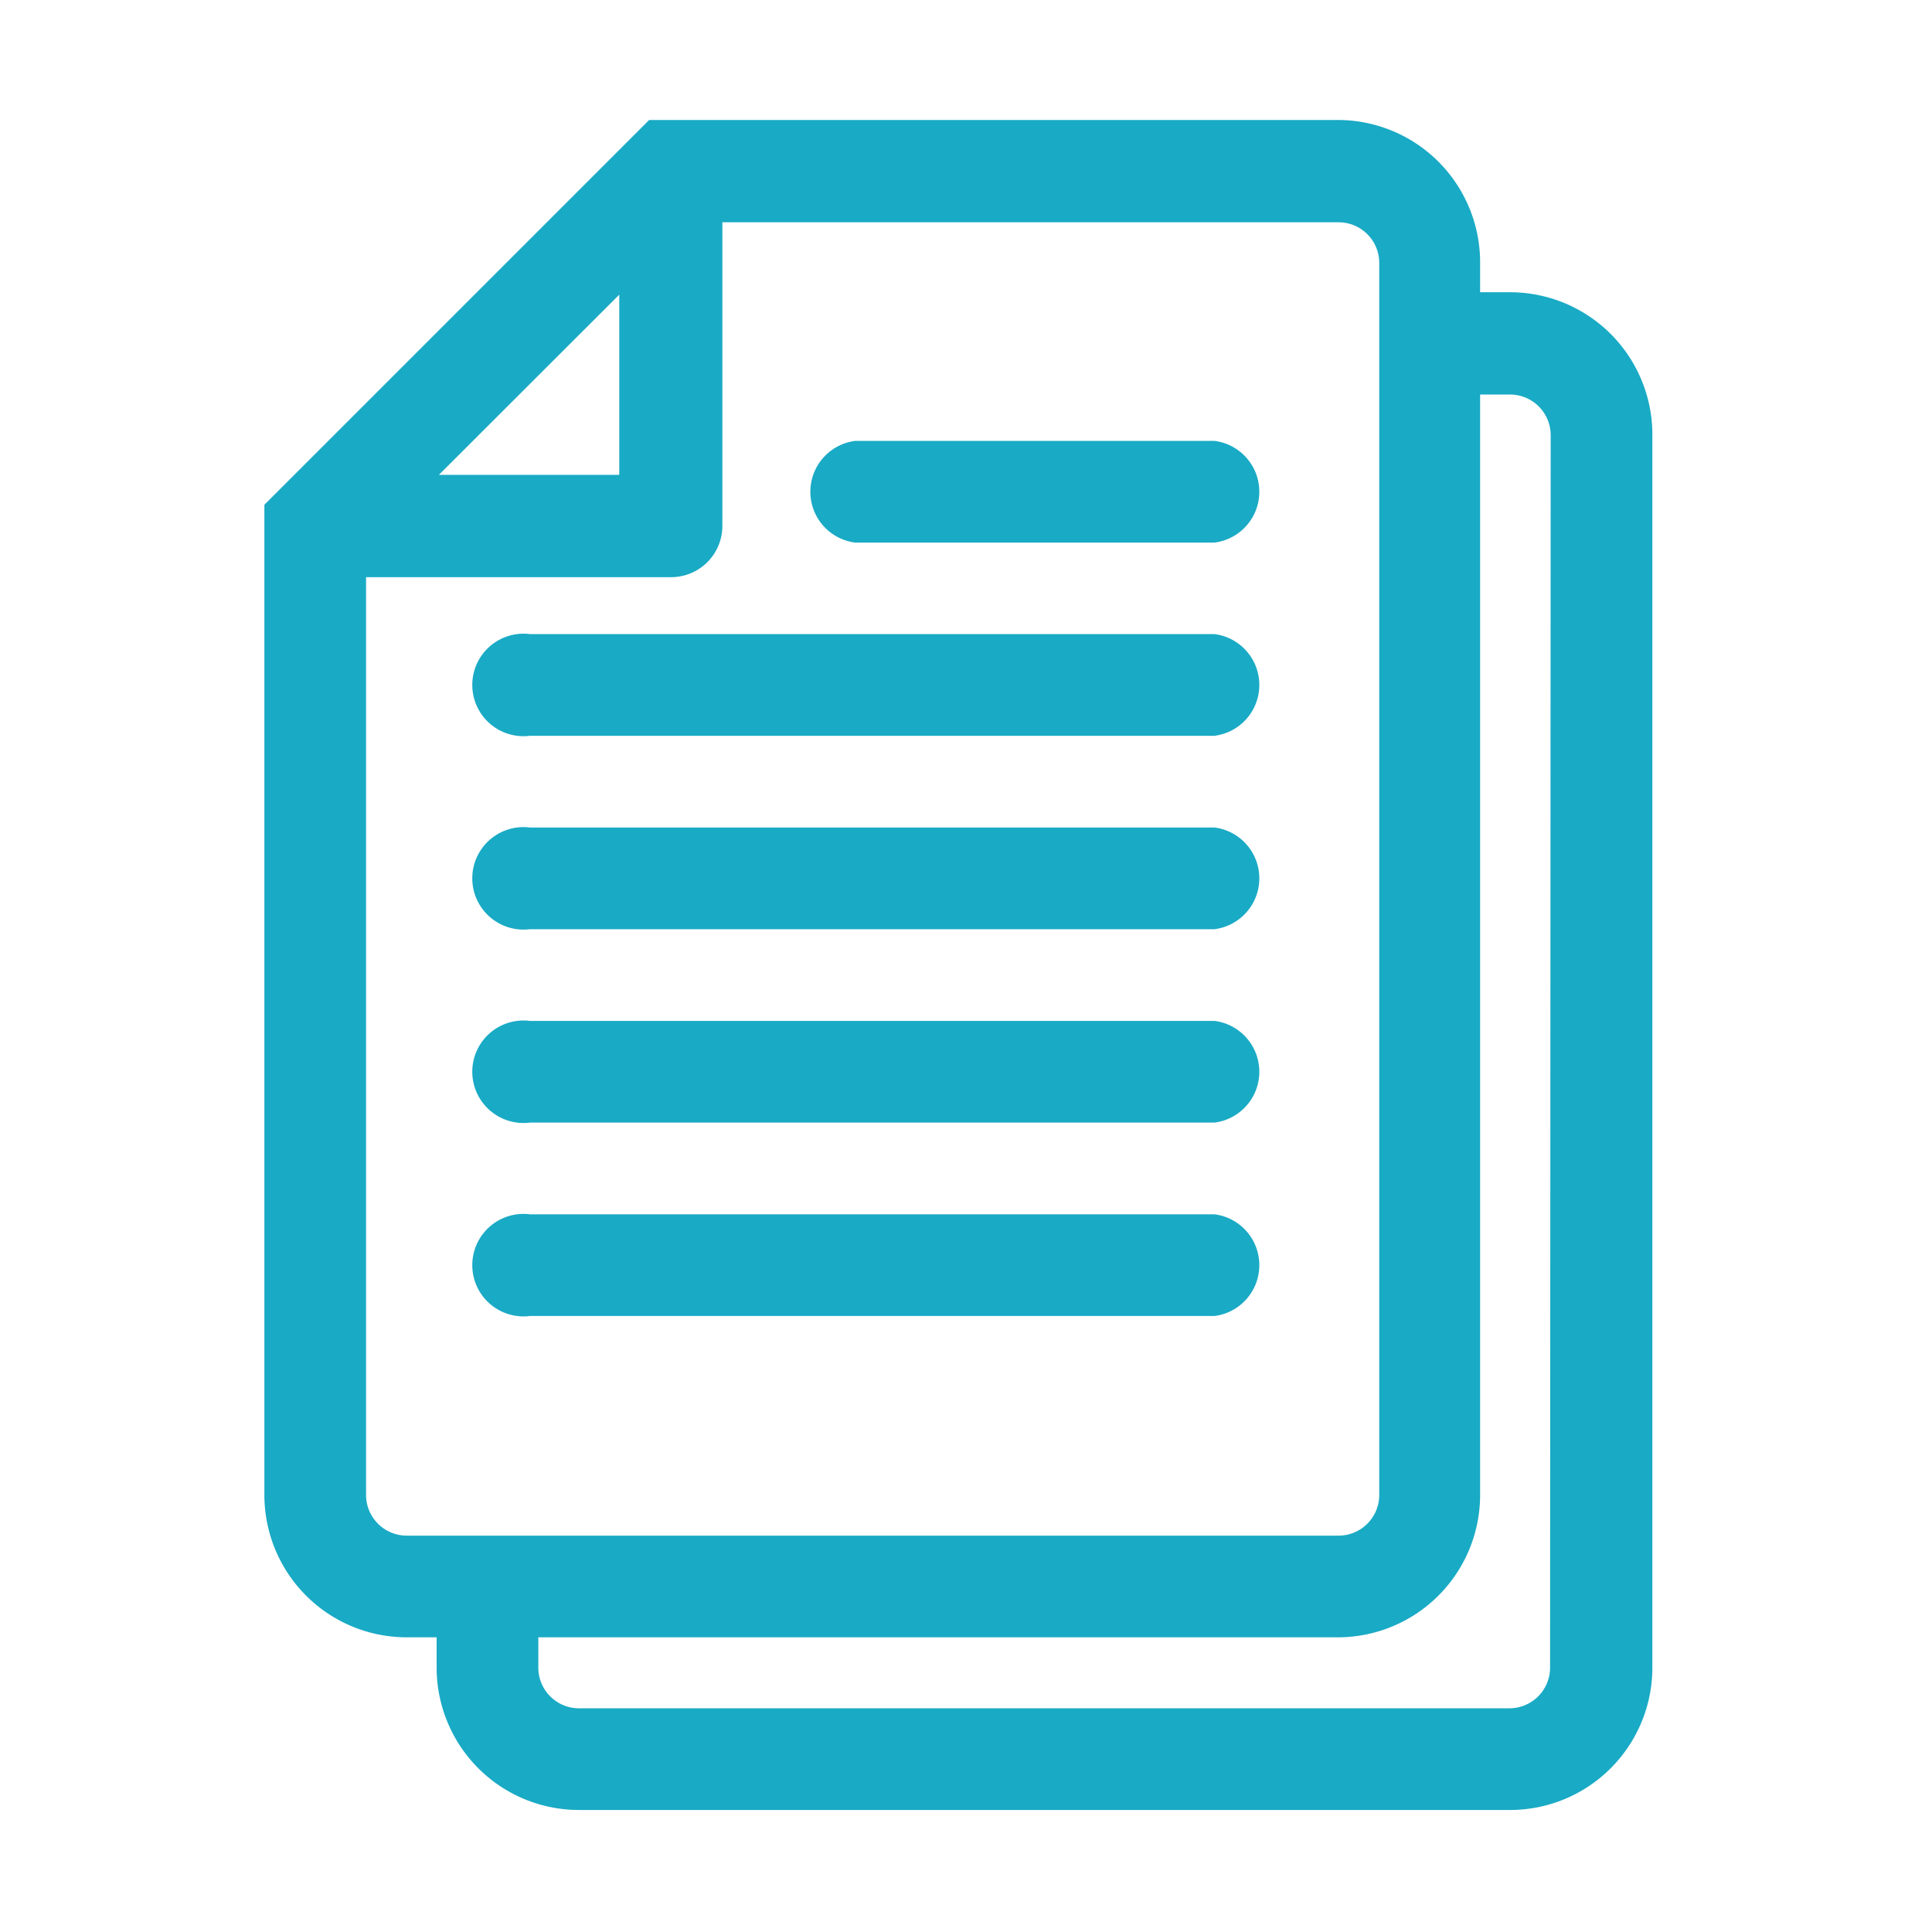
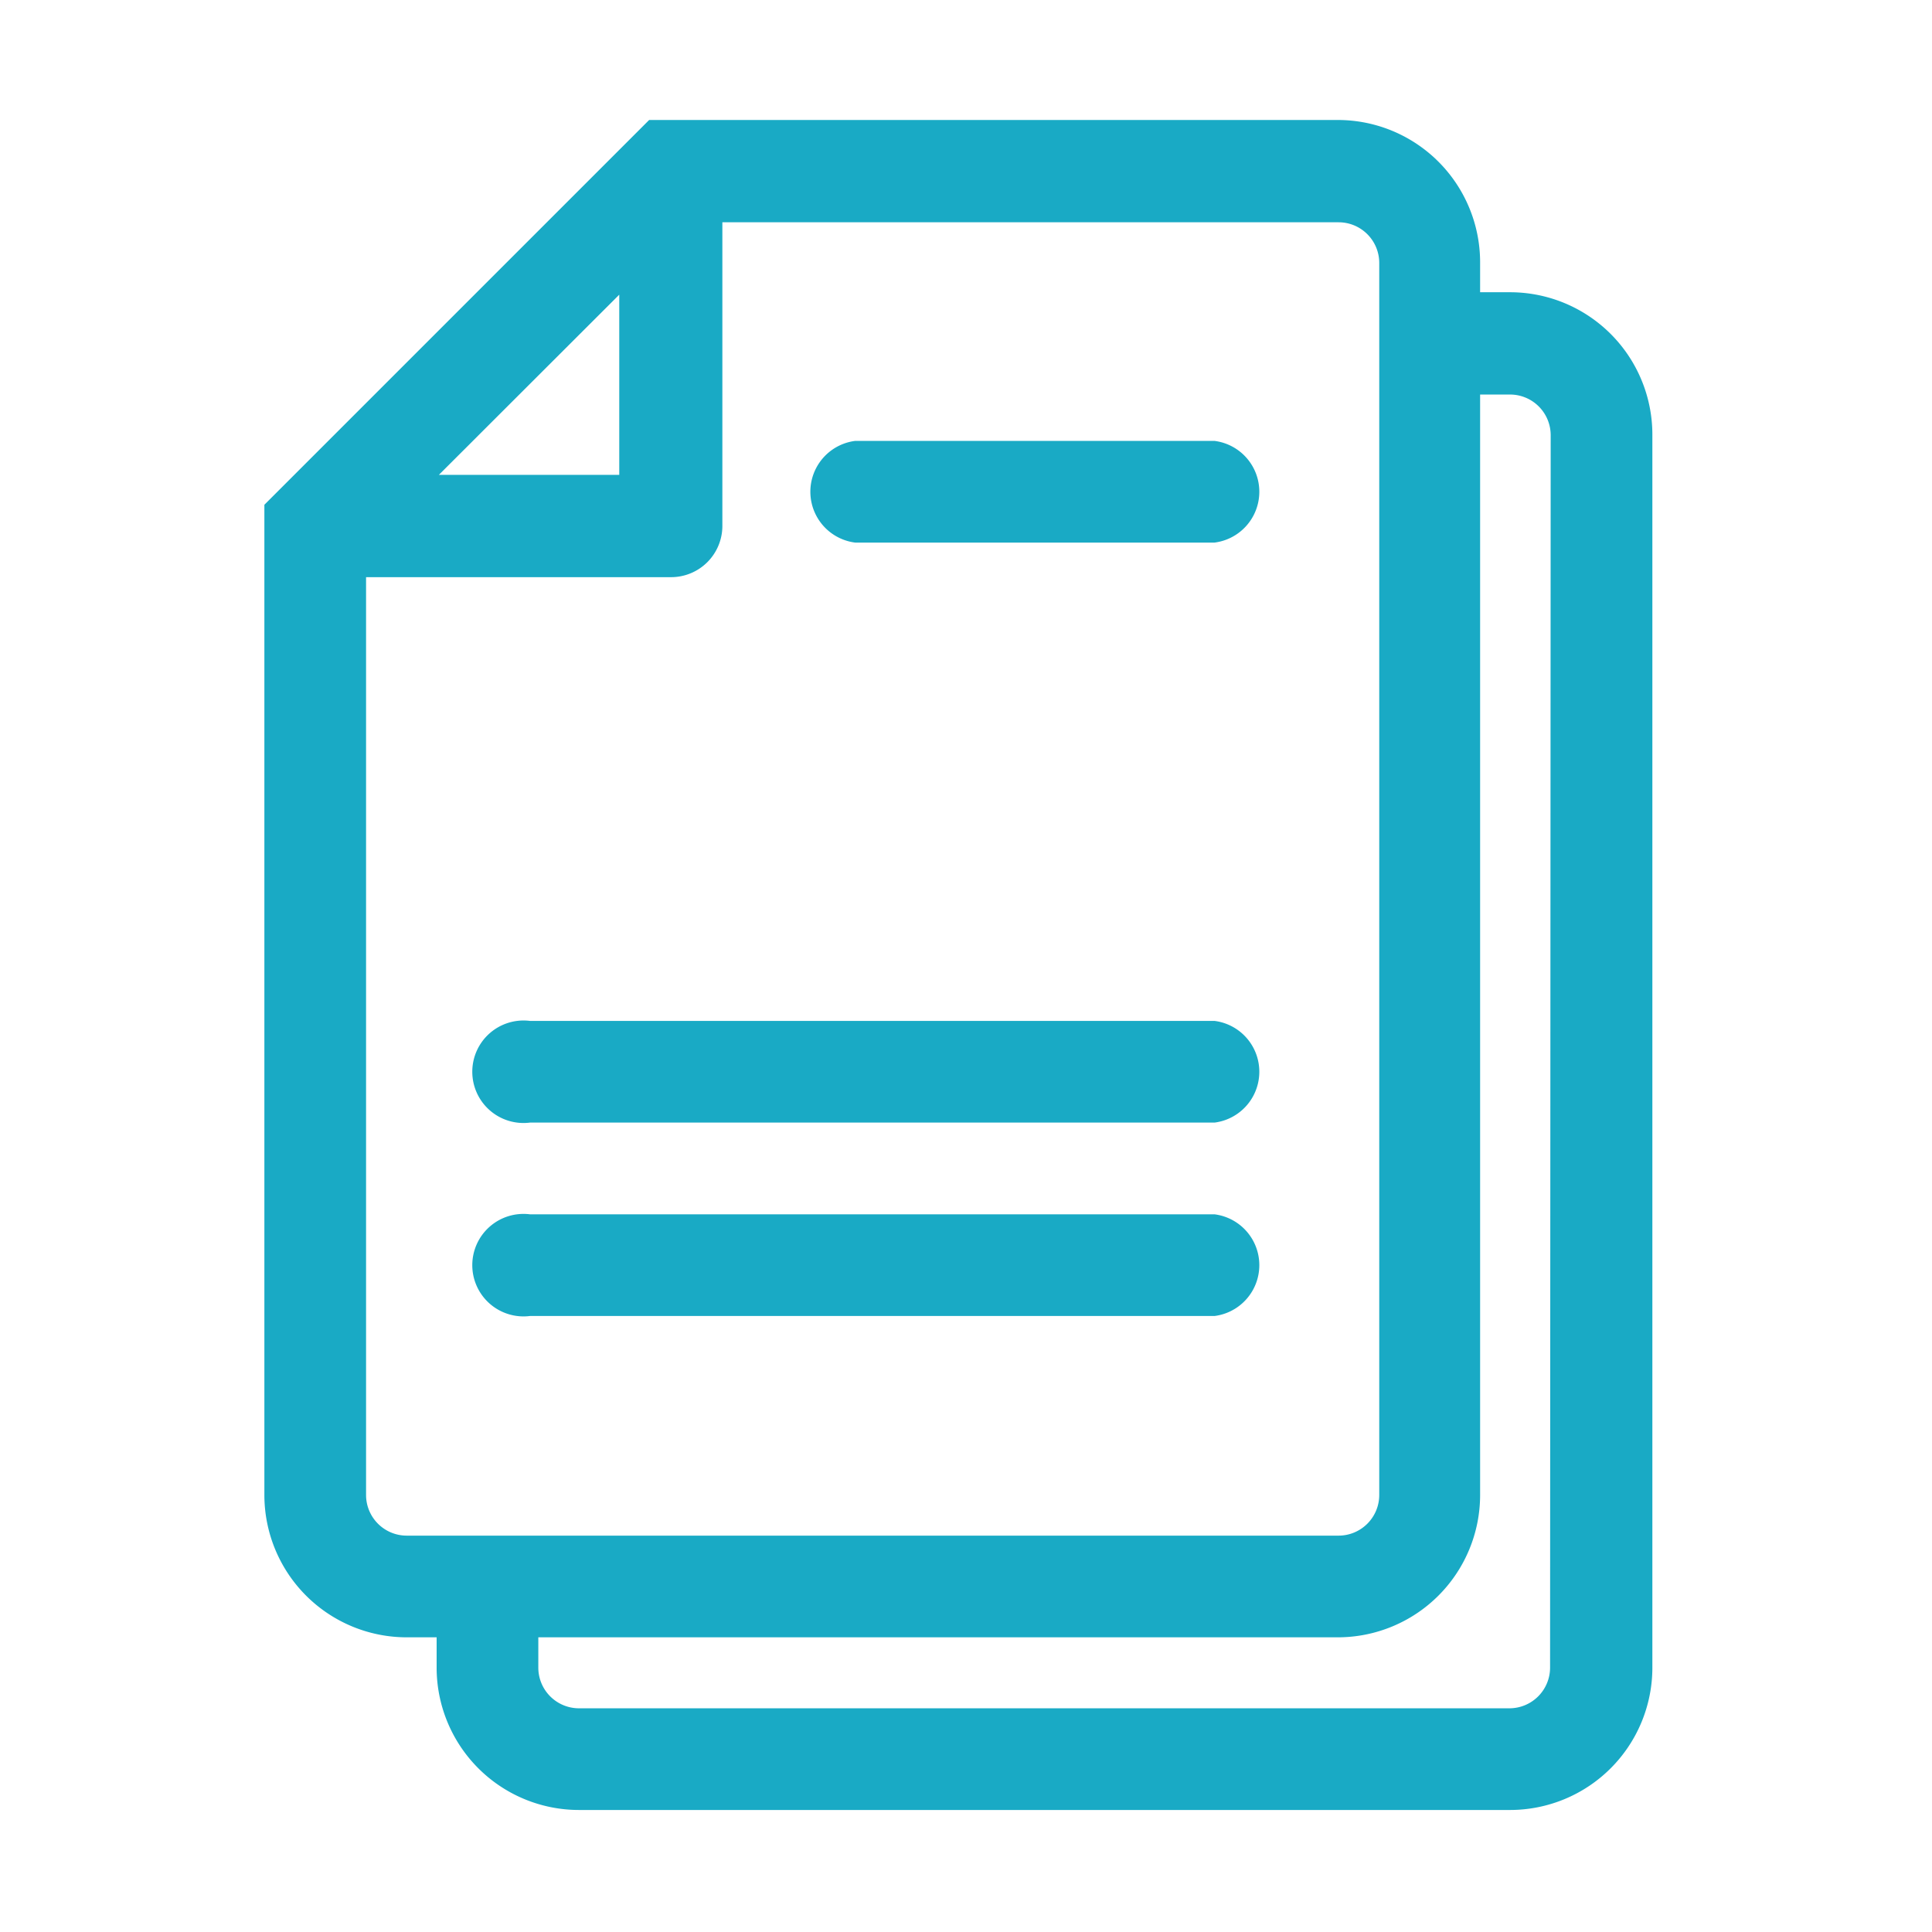
<svg xmlns="http://www.w3.org/2000/svg" width="95" height="95" viewBox="0 0 95 95">
  <defs>
    <style>.cls-1{fill:#19aac5;}</style>
  </defs>
  <g id="デザイン">
    <g id="_02" data-name="02">
      <path class="cls-1" d="M59.72,21.68H42.05a2.52,2.52,0,0,0,0,5H59.72a2.52,2.52,0,0,0,0-5Z" />
-       <path class="cls-1" d="M59.72,31.18H26.06a2.52,2.52,0,1,0,0,5H59.72a2.52,2.52,0,0,0,0-5Z" />
-       <path class="cls-1" d="M59.72,40.69H26.06a2.52,2.52,0,1,0,0,5H59.72a2.52,2.52,0,0,0,0-5Z" />
      <path class="cls-1" d="M59.72,50.2H26.06a2.52,2.52,0,1,0,0,5H59.72a2.52,2.52,0,0,0,0-5Z" />
      <path class="cls-1" d="M59.72,59.71H26.06a2.52,2.52,0,1,0,0,5H59.72a2.52,2.52,0,0,0,0-5Z" />
      <path class="cls-1" d="M74.25,14.37H72.78V12.9a7,7,0,0,0-7-7H31.92L13,24.82V73.51a7,7,0,0,0,7,7h1.47V82a7,7,0,0,0,7,7H74.25a7,7,0,0,0,7-7V21.37A7,7,0,0,0,74.25,14.37Zm-43.8.12v8.86H21.58ZM18,73.51V28.38H33a2.52,2.52,0,0,0,2.52-2.52V10.93h30.3a2,2,0,0,1,2,2V73.51a2,2,0,0,1-2,2H20A2,2,0,0,1,18,73.51ZM76.22,82a2,2,0,0,1-2,2H28.47a2,2,0,0,1-2-2V80.51H65.78a7,7,0,0,0,7-7V19.4h1.47a2,2,0,0,1,2,2Z" />
    </g>
  </g>
</svg>